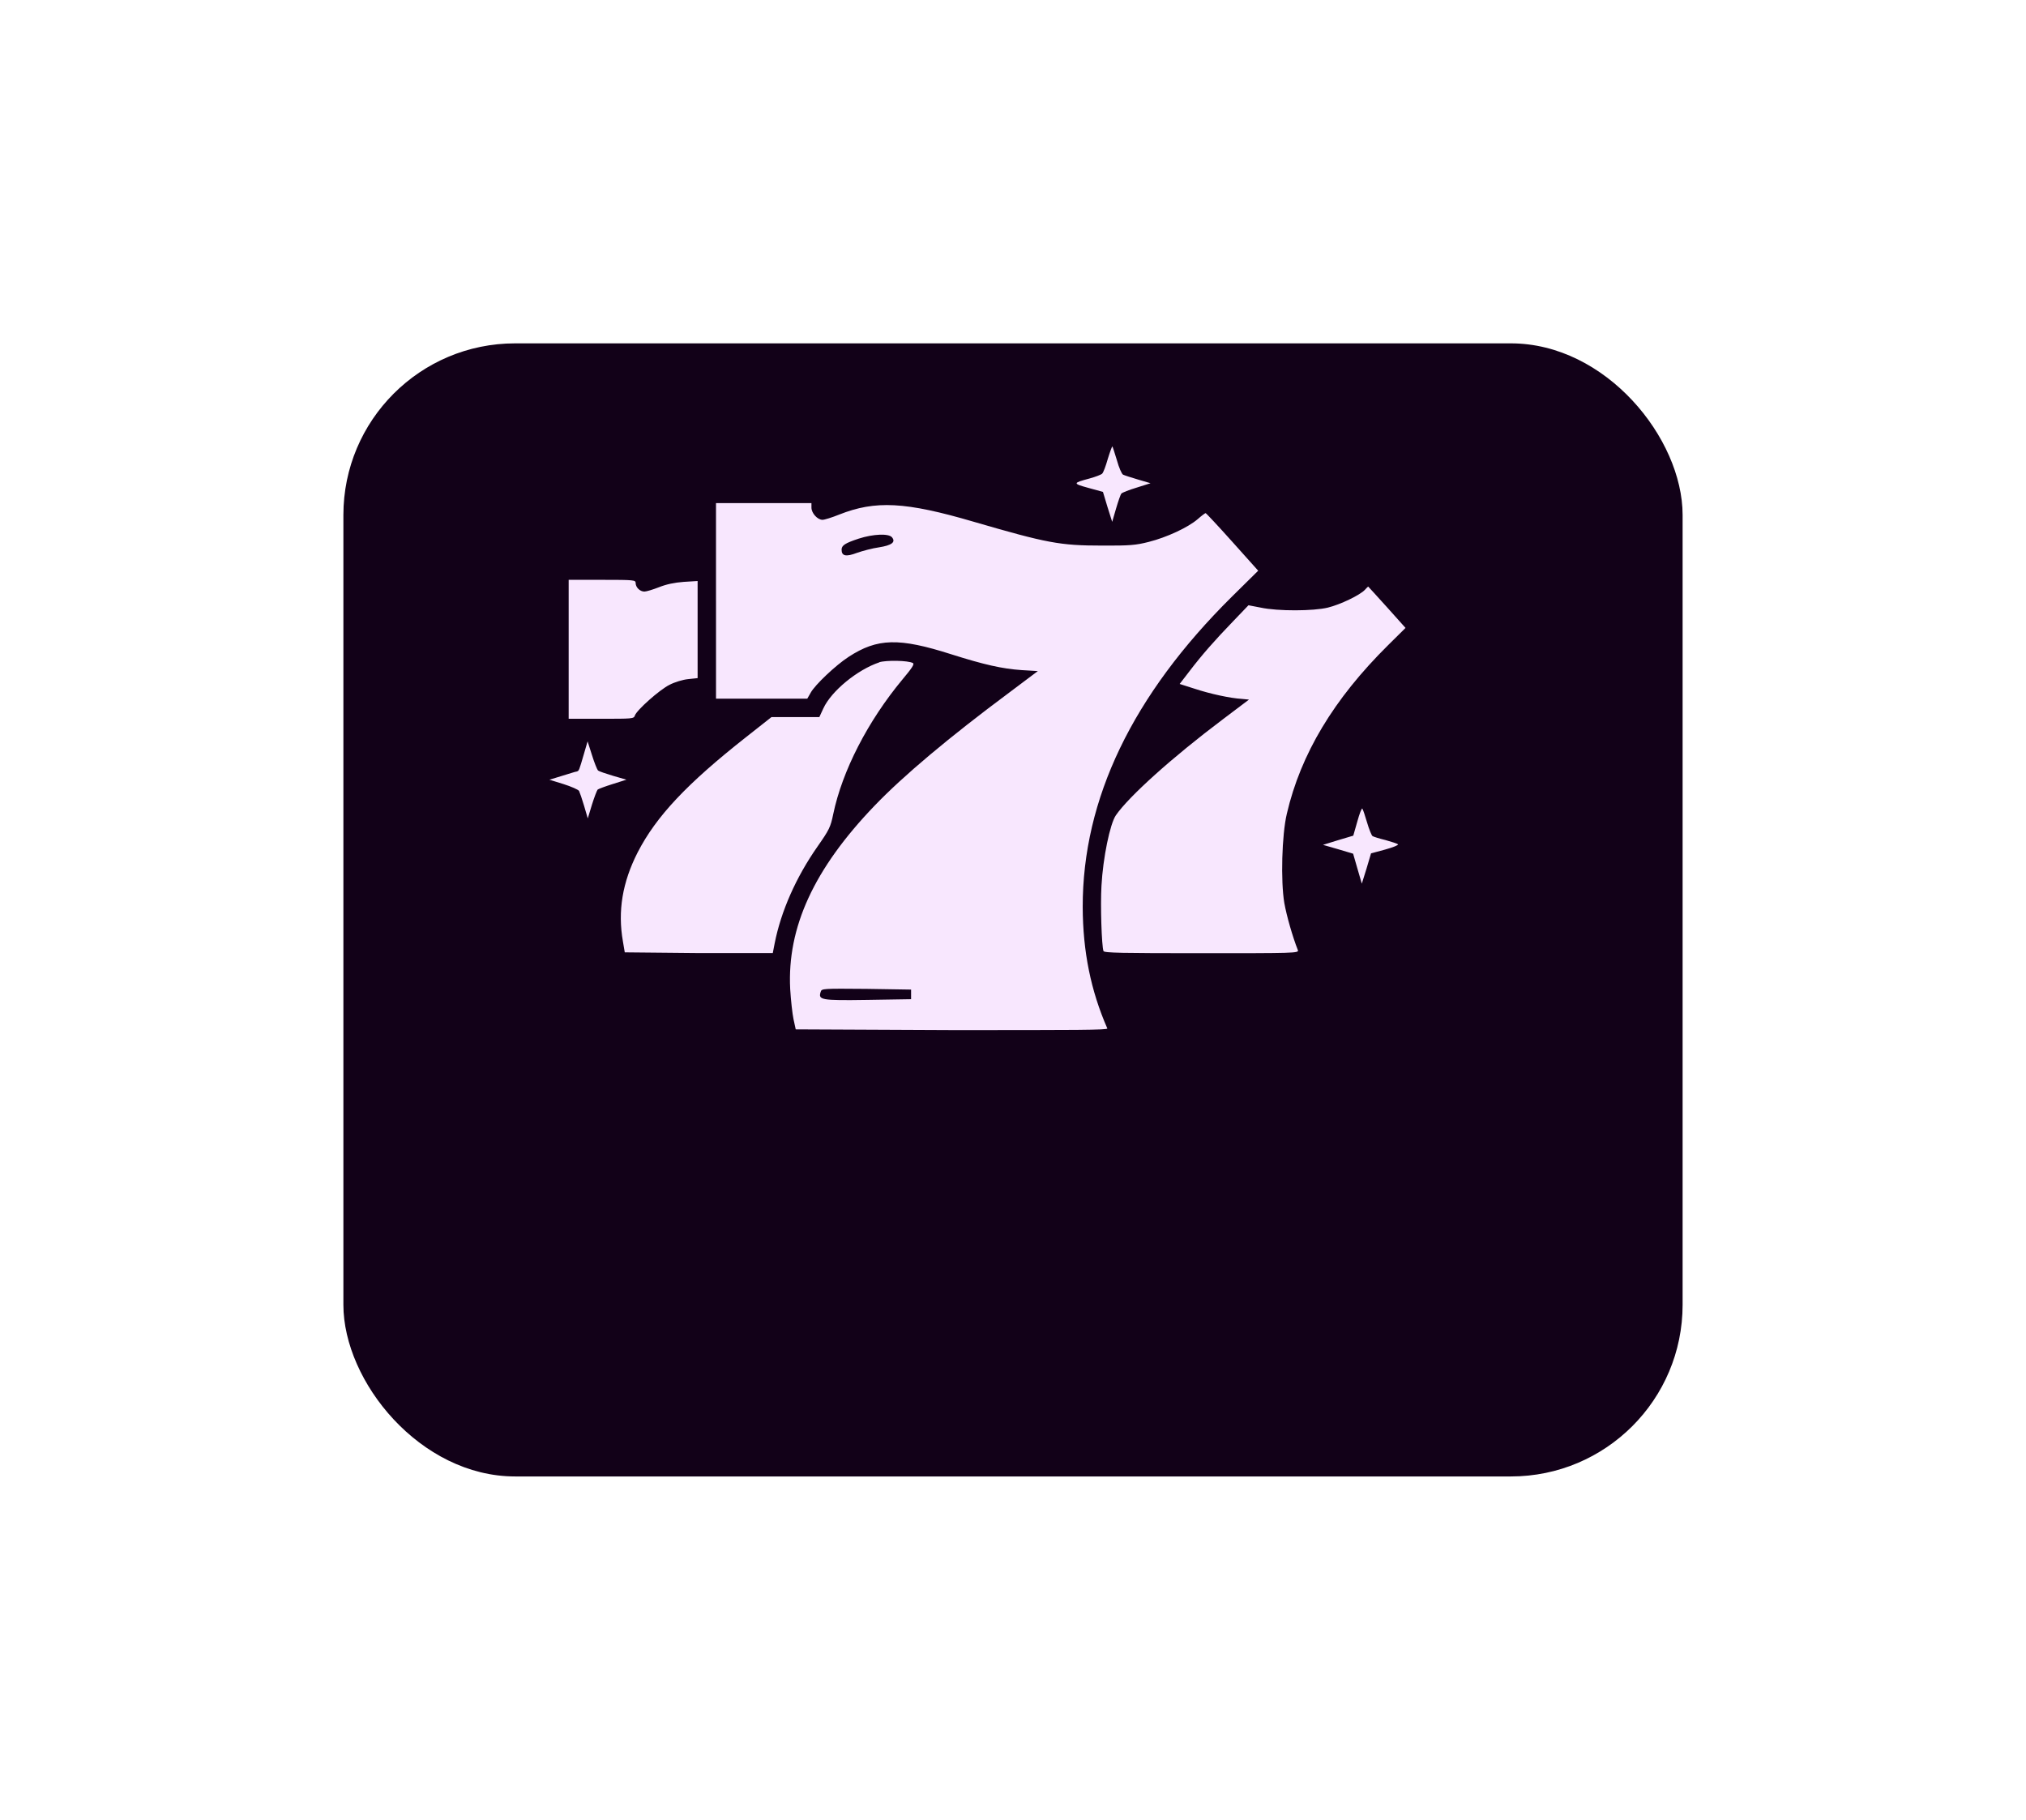
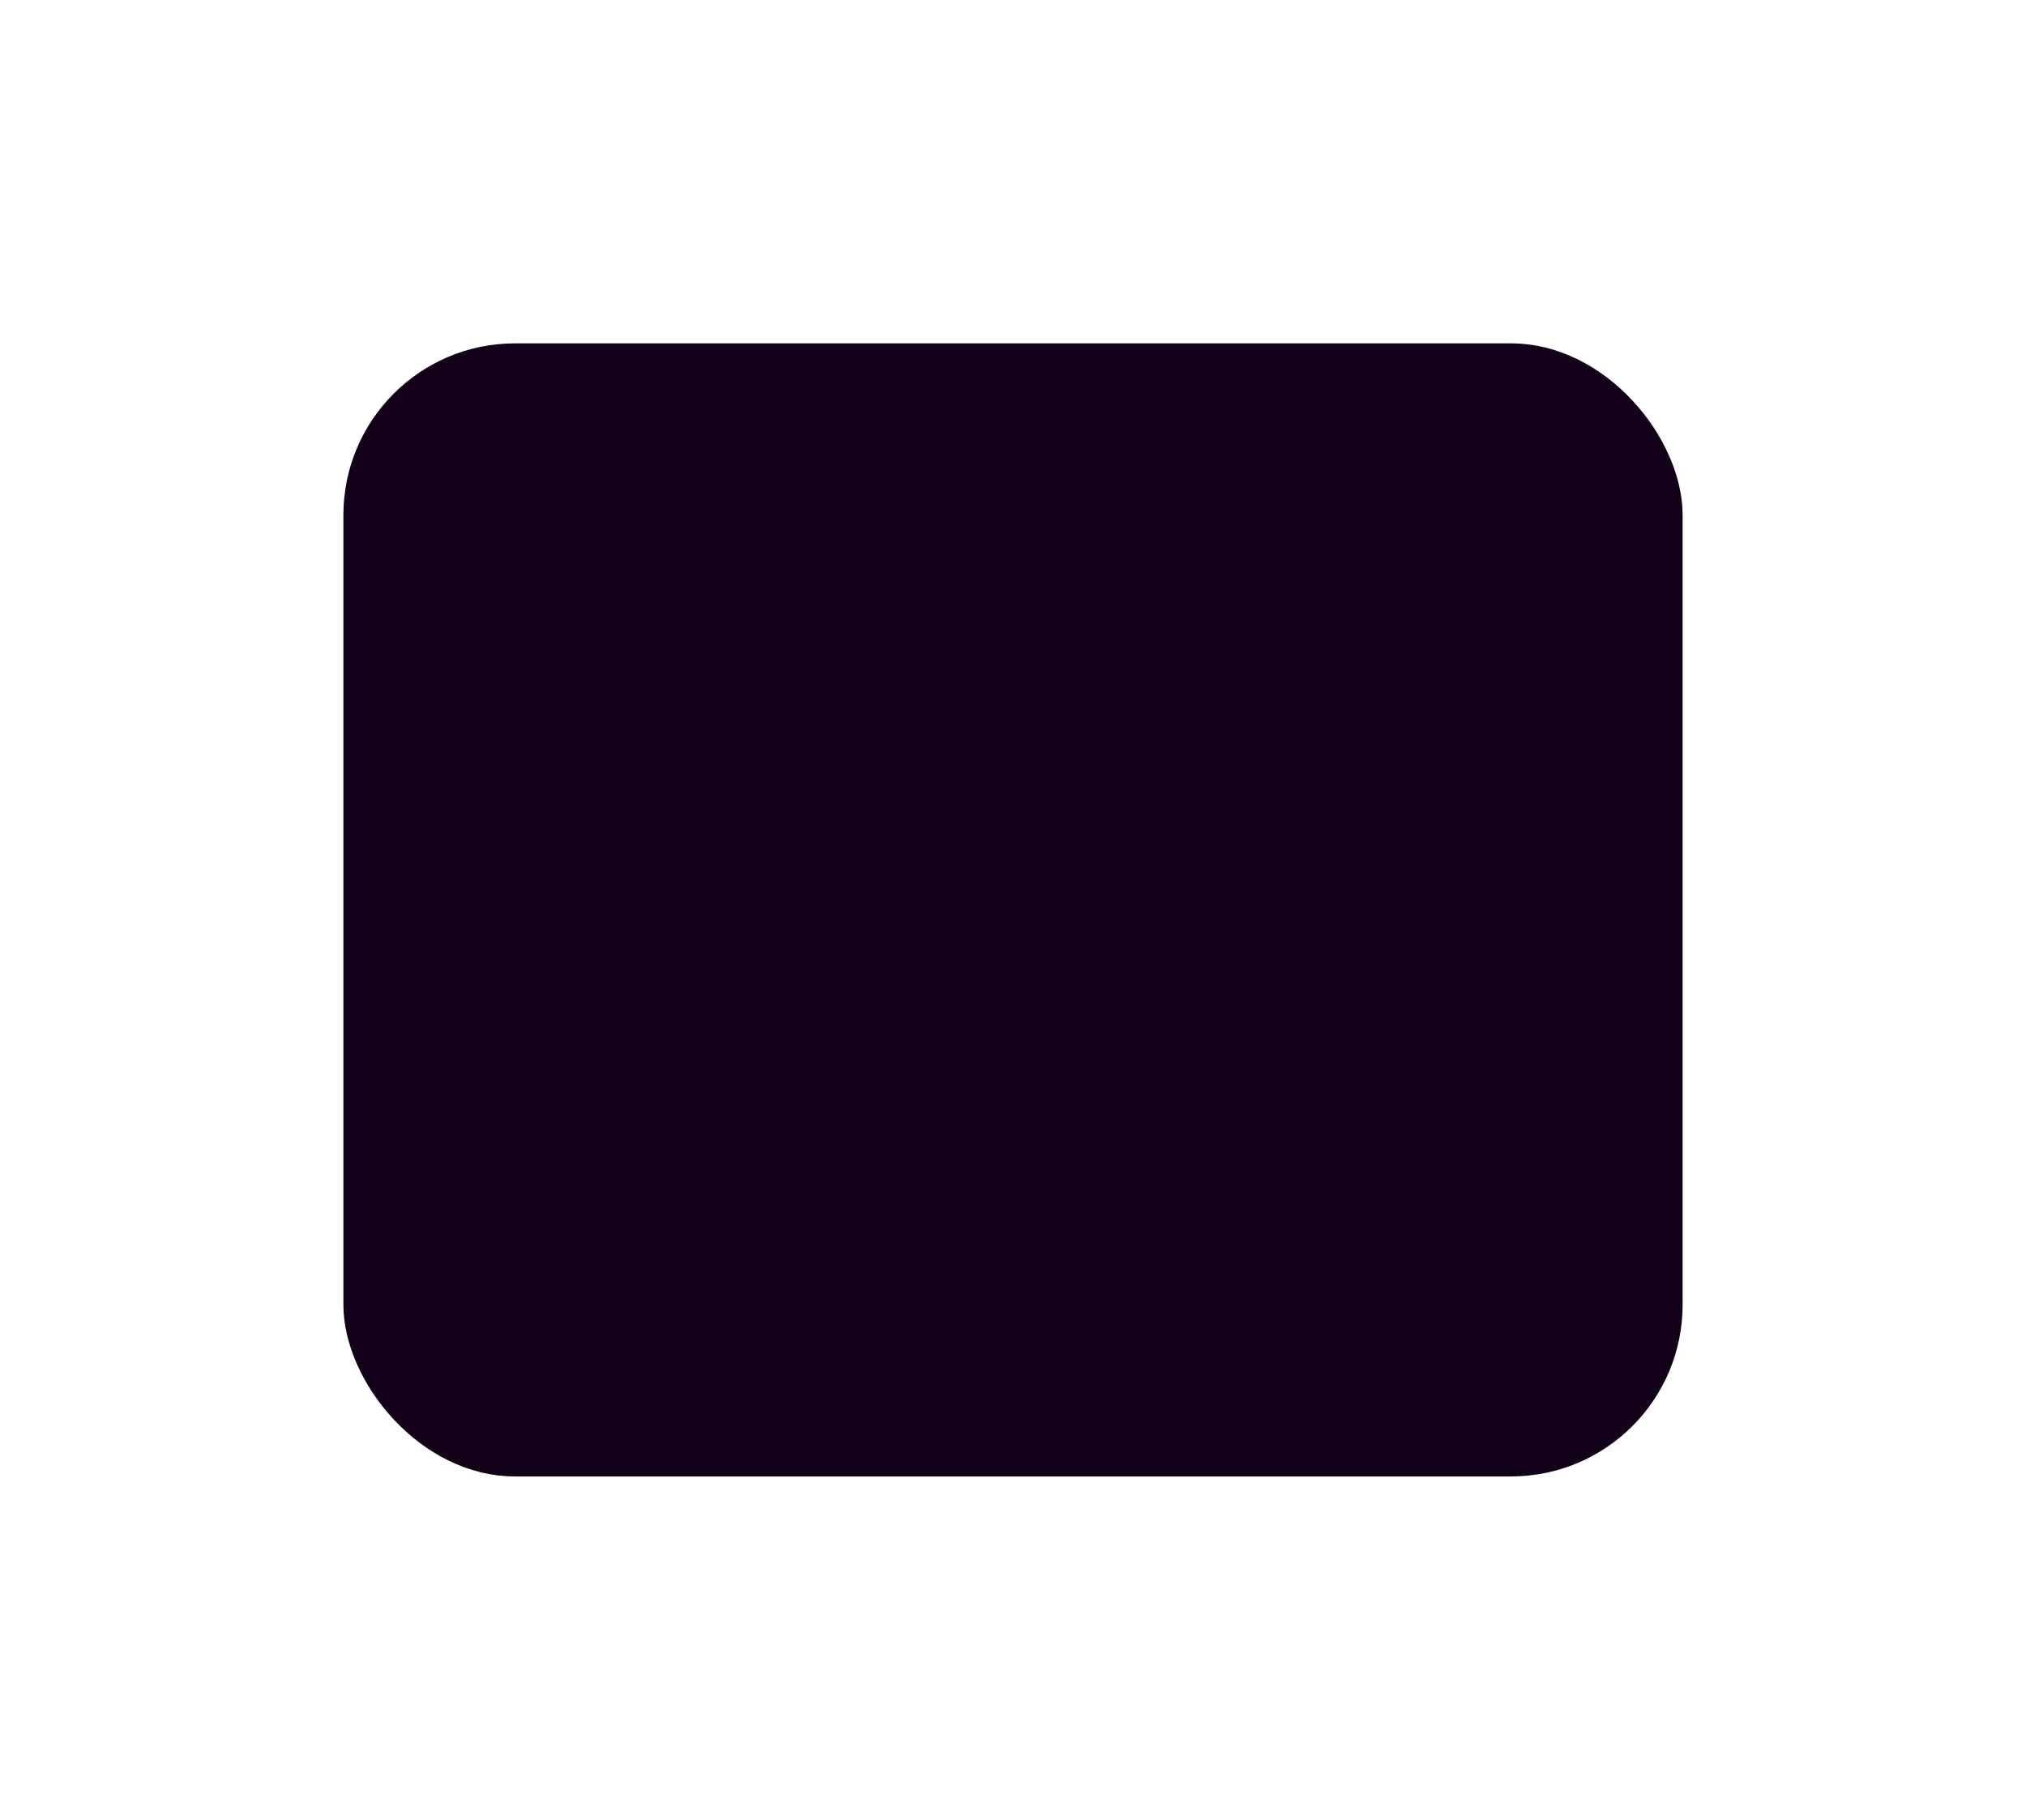
<svg xmlns="http://www.w3.org/2000/svg" width="118" height="106" viewBox="0 0 118 106" fill="none">
  <g filter="url(#filter0_d_153_1465)">
    <rect x="18" y="10" width="78" height="66" rx="10" fill="#120118" />
  </g>
-   <path d="M79.053 47.855L78.819 48.675L77.942 48.937L77.054 49.211L77.932 49.464L78.81 49.726L79.063 50.604L79.316 51.471L79.59 50.594L79.853 49.707L80.682 49.483C81.131 49.358 81.472 49.221 81.423 49.179C81.384 49.138 81.053 49.034 80.702 48.934C80.341 48.847 80 48.739 79.941 48.701C79.883 48.66 79.737 48.302 79.62 47.901C79.503 47.511 79.386 47.141 79.346 47.102C79.307 47.06 79.18 47.395 79.053 47.855ZM34.009 43.915C33.716 44.92 33.726 44.891 33.59 44.94C33.521 44.94 33.131 45.077 32.731 45.193L32 45.417L32.819 45.671C33.278 45.816 33.678 45.995 33.726 46.07C33.765 46.149 33.902 46.538 34.019 46.938L34.234 47.67L34.477 46.87C34.614 46.431 34.77 46.031 34.809 45.992C34.858 45.951 35.248 45.805 35.687 45.668L36.486 45.415L35.707 45.19C35.278 45.061 34.887 44.928 34.829 44.879C34.78 44.829 34.614 44.42 34.478 43.981L34.223 43.182L34.009 43.915ZM51.212 38.581C49.934 39.01 48.422 40.249 47.954 41.263L47.72 41.77H46.326H44.931L43.459 42.931C40.016 45.642 38.221 47.544 37.139 49.65C36.252 51.386 35.969 53.072 36.281 54.838L36.388 55.472L40.699 55.514H45.009L45.117 54.958C45.487 53.075 46.365 51.096 47.613 49.311C48.296 48.336 48.374 48.18 48.53 47.419C49.057 44.894 50.549 41.997 52.568 39.569C53.124 38.906 53.27 38.681 53.172 38.623C52.899 38.465 51.611 38.449 51.212 38.574L51.212 38.581ZM79.502 34.349C79.219 34.661 78.059 35.217 77.337 35.392C76.499 35.596 74.431 35.608 73.427 35.392L72.715 35.255L71.818 36.191C70.745 37.303 70.014 38.132 69.263 39.117L68.707 39.839L69.565 40.113C70.511 40.425 71.662 40.669 72.315 40.708L72.744 40.749L71.194 41.92C68.278 44.114 65.752 46.386 64.992 47.488C64.65 47.985 64.241 49.965 64.153 51.593C64.085 52.724 64.163 55.104 64.27 55.397C64.309 55.505 65.333 55.521 69.995 55.521C75.349 55.521 75.661 55.521 75.593 55.347C75.281 54.556 74.939 53.357 74.802 52.596C74.588 51.329 74.656 48.627 74.949 47.399C75.758 43.917 77.68 40.718 80.839 37.588L81.862 36.575L80.779 35.365C80.184 34.712 79.697 34.166 79.687 34.166C79.677 34.166 79.59 34.249 79.502 34.349ZM33.121 37.821V41.867H35.013C36.808 41.867 36.915 41.867 36.974 41.684C37.071 41.373 38.407 40.182 38.992 39.89C39.295 39.732 39.772 39.587 40.085 39.557L40.631 39.499V36.671V33.843L39.821 33.893C39.275 33.935 38.817 34.03 38.378 34.205C38.027 34.342 37.646 34.458 37.53 34.458C37.276 34.458 37.022 34.213 37.022 33.961C37.022 33.786 36.935 33.774 35.072 33.774H33.121V37.821ZM41.703 34.993V40.697H44.366H47.018L47.213 40.356C47.457 39.898 48.685 38.738 49.427 38.26C51.104 37.168 52.362 37.138 55.415 38.114C57.326 38.719 58.37 38.953 59.491 39.031L60.447 39.089L58.798 40.328C55.258 42.961 52.615 45.184 50.938 46.93C47.408 50.606 45.838 54.02 46.023 57.608C46.062 58.261 46.15 59.052 46.218 59.373L46.345 59.958L55.444 60C62.719 60 64.532 60 64.494 59.904C63.529 57.7 63.07 55.419 63.06 52.834C63.051 46.534 65.967 40.479 71.75 34.754L73.281 33.242L71.779 31.565C70.95 30.638 70.248 29.888 70.218 29.888C70.189 29.888 69.975 30.046 69.76 30.237C69.194 30.724 67.956 31.299 66.912 31.563C66.151 31.758 65.791 31.787 64.181 31.779C61.733 31.779 60.983 31.634 56.721 30.394C52.732 29.224 50.987 29.136 48.871 29.975C48.461 30.141 48.022 30.278 47.905 30.278C47.612 30.278 47.261 29.888 47.261 29.566V29.305H44.482H41.702V35.01L41.703 34.993ZM51.952 31.297C52.187 31.579 51.933 31.765 51.192 31.882C50.821 31.932 50.246 32.086 49.914 32.202C49.27 32.447 49.017 32.389 49.017 32.019C49.017 31.766 49.222 31.637 50.012 31.375C50.861 31.101 51.758 31.064 51.952 31.297ZM53.064 57.91V58.201L50.519 58.242C47.788 58.284 47.652 58.242 47.798 57.774C47.856 57.579 47.905 57.579 50.46 57.6L53.064 57.641V57.932L53.064 57.91ZM64.523 26.723C64.406 27.142 64.26 27.532 64.191 27.591C64.132 27.649 63.801 27.778 63.45 27.873C62.474 28.135 62.465 28.164 63.391 28.419L64.239 28.652L64.503 29.529L64.777 30.397L65.001 29.627C65.128 29.198 65.264 28.799 65.313 28.75C65.362 28.691 65.771 28.533 66.21 28.4L67.01 28.147L66.278 27.931C65.878 27.815 65.488 27.686 65.41 27.648C65.332 27.607 65.166 27.229 65.049 26.8C64.923 26.381 64.806 26.02 64.786 26C64.767 26 64.65 26.312 64.523 26.723Z" fill="#F8E7FE" />
  <defs>
    <filter id="filter0_d_153_1465" x="0" y="0" width="118" height="106" filterUnits="userSpaceOnUse" color-interpolation-filters="sRGB">
      <feFlood flood-opacity="0" result="BackgroundImageFix" />
      <feColorMatrix in="SourceAlpha" type="matrix" values="0 0 0 0 0 0 0 0 0 0 0 0 0 0 0 0 0 0 127 0" result="hardAlpha" />
      <feOffset dx="2" dy="10" />
      <feGaussianBlur stdDeviation="10" />
      <feComposite in2="hardAlpha" operator="out" />
      <feColorMatrix type="matrix" values="0 0 0 0 0 0 0 0 0 0 0 0 0 0 0 0 0 0 0.4 0" />
      <feBlend mode="normal" in2="BackgroundImageFix" result="effect1_dropShadow_153_1465" />
      <feBlend mode="normal" in="SourceGraphic" in2="effect1_dropShadow_153_1465" result="shape" />
    </filter>
  </defs>
</svg>